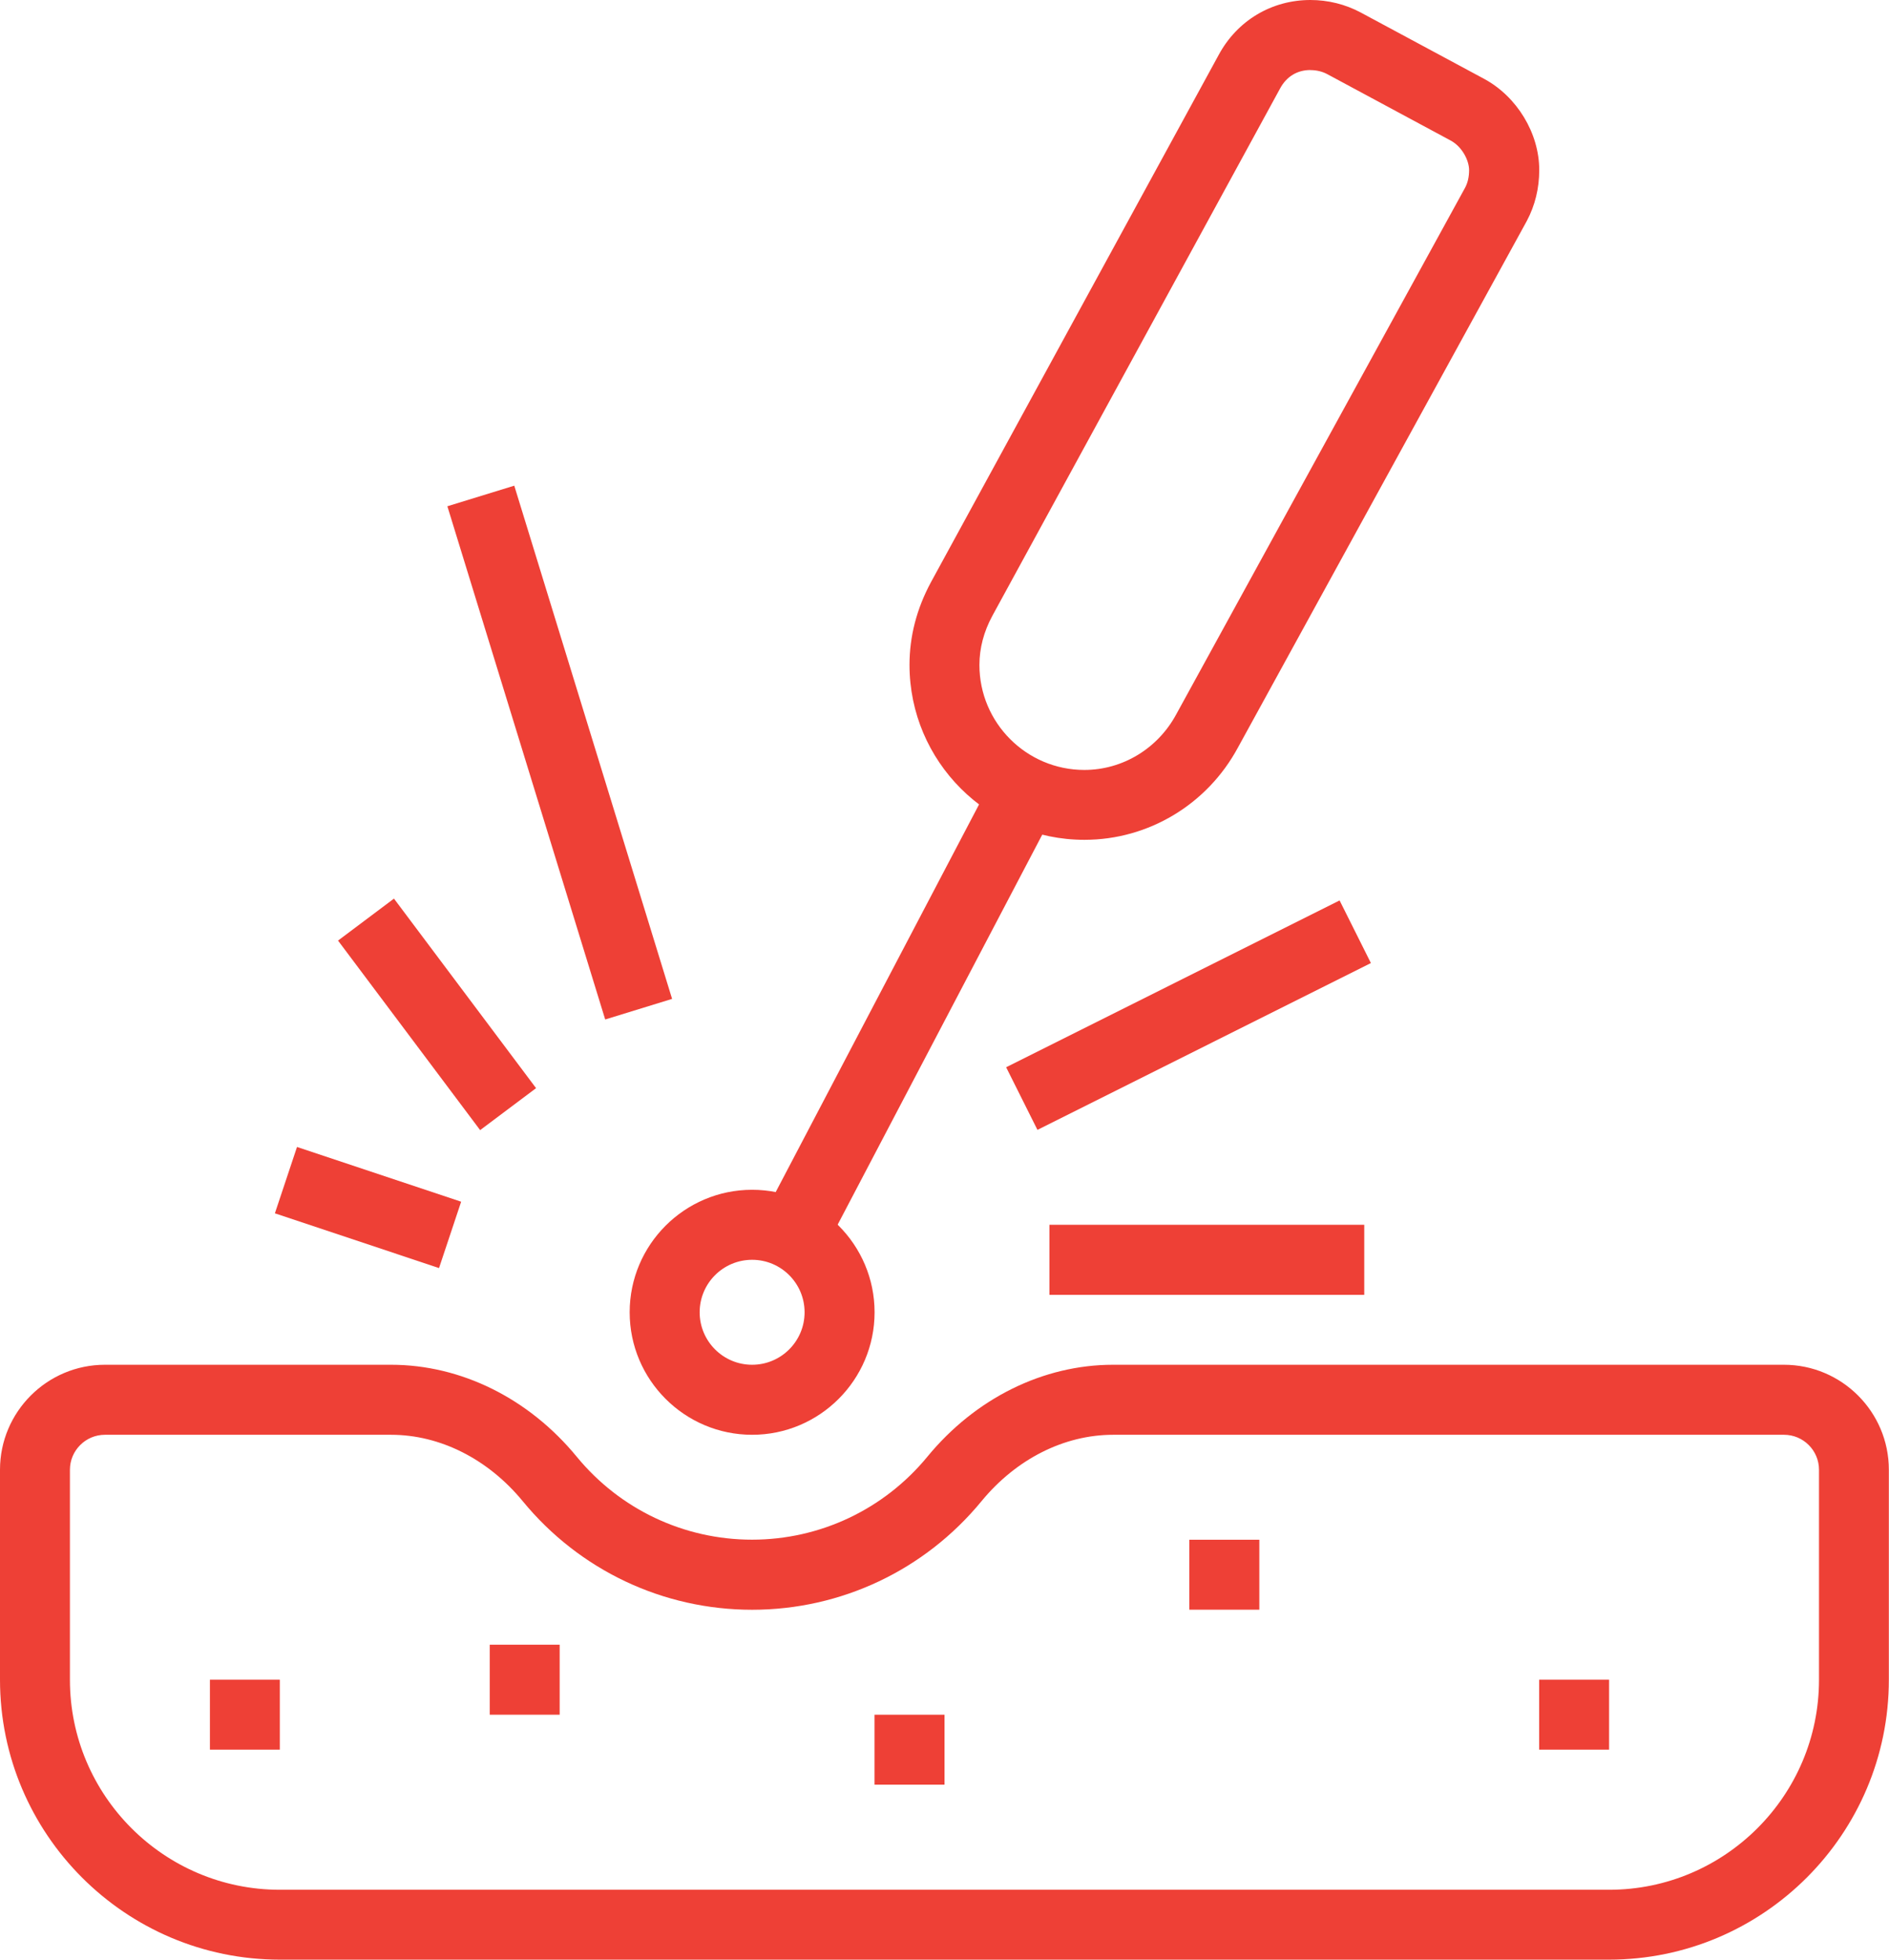
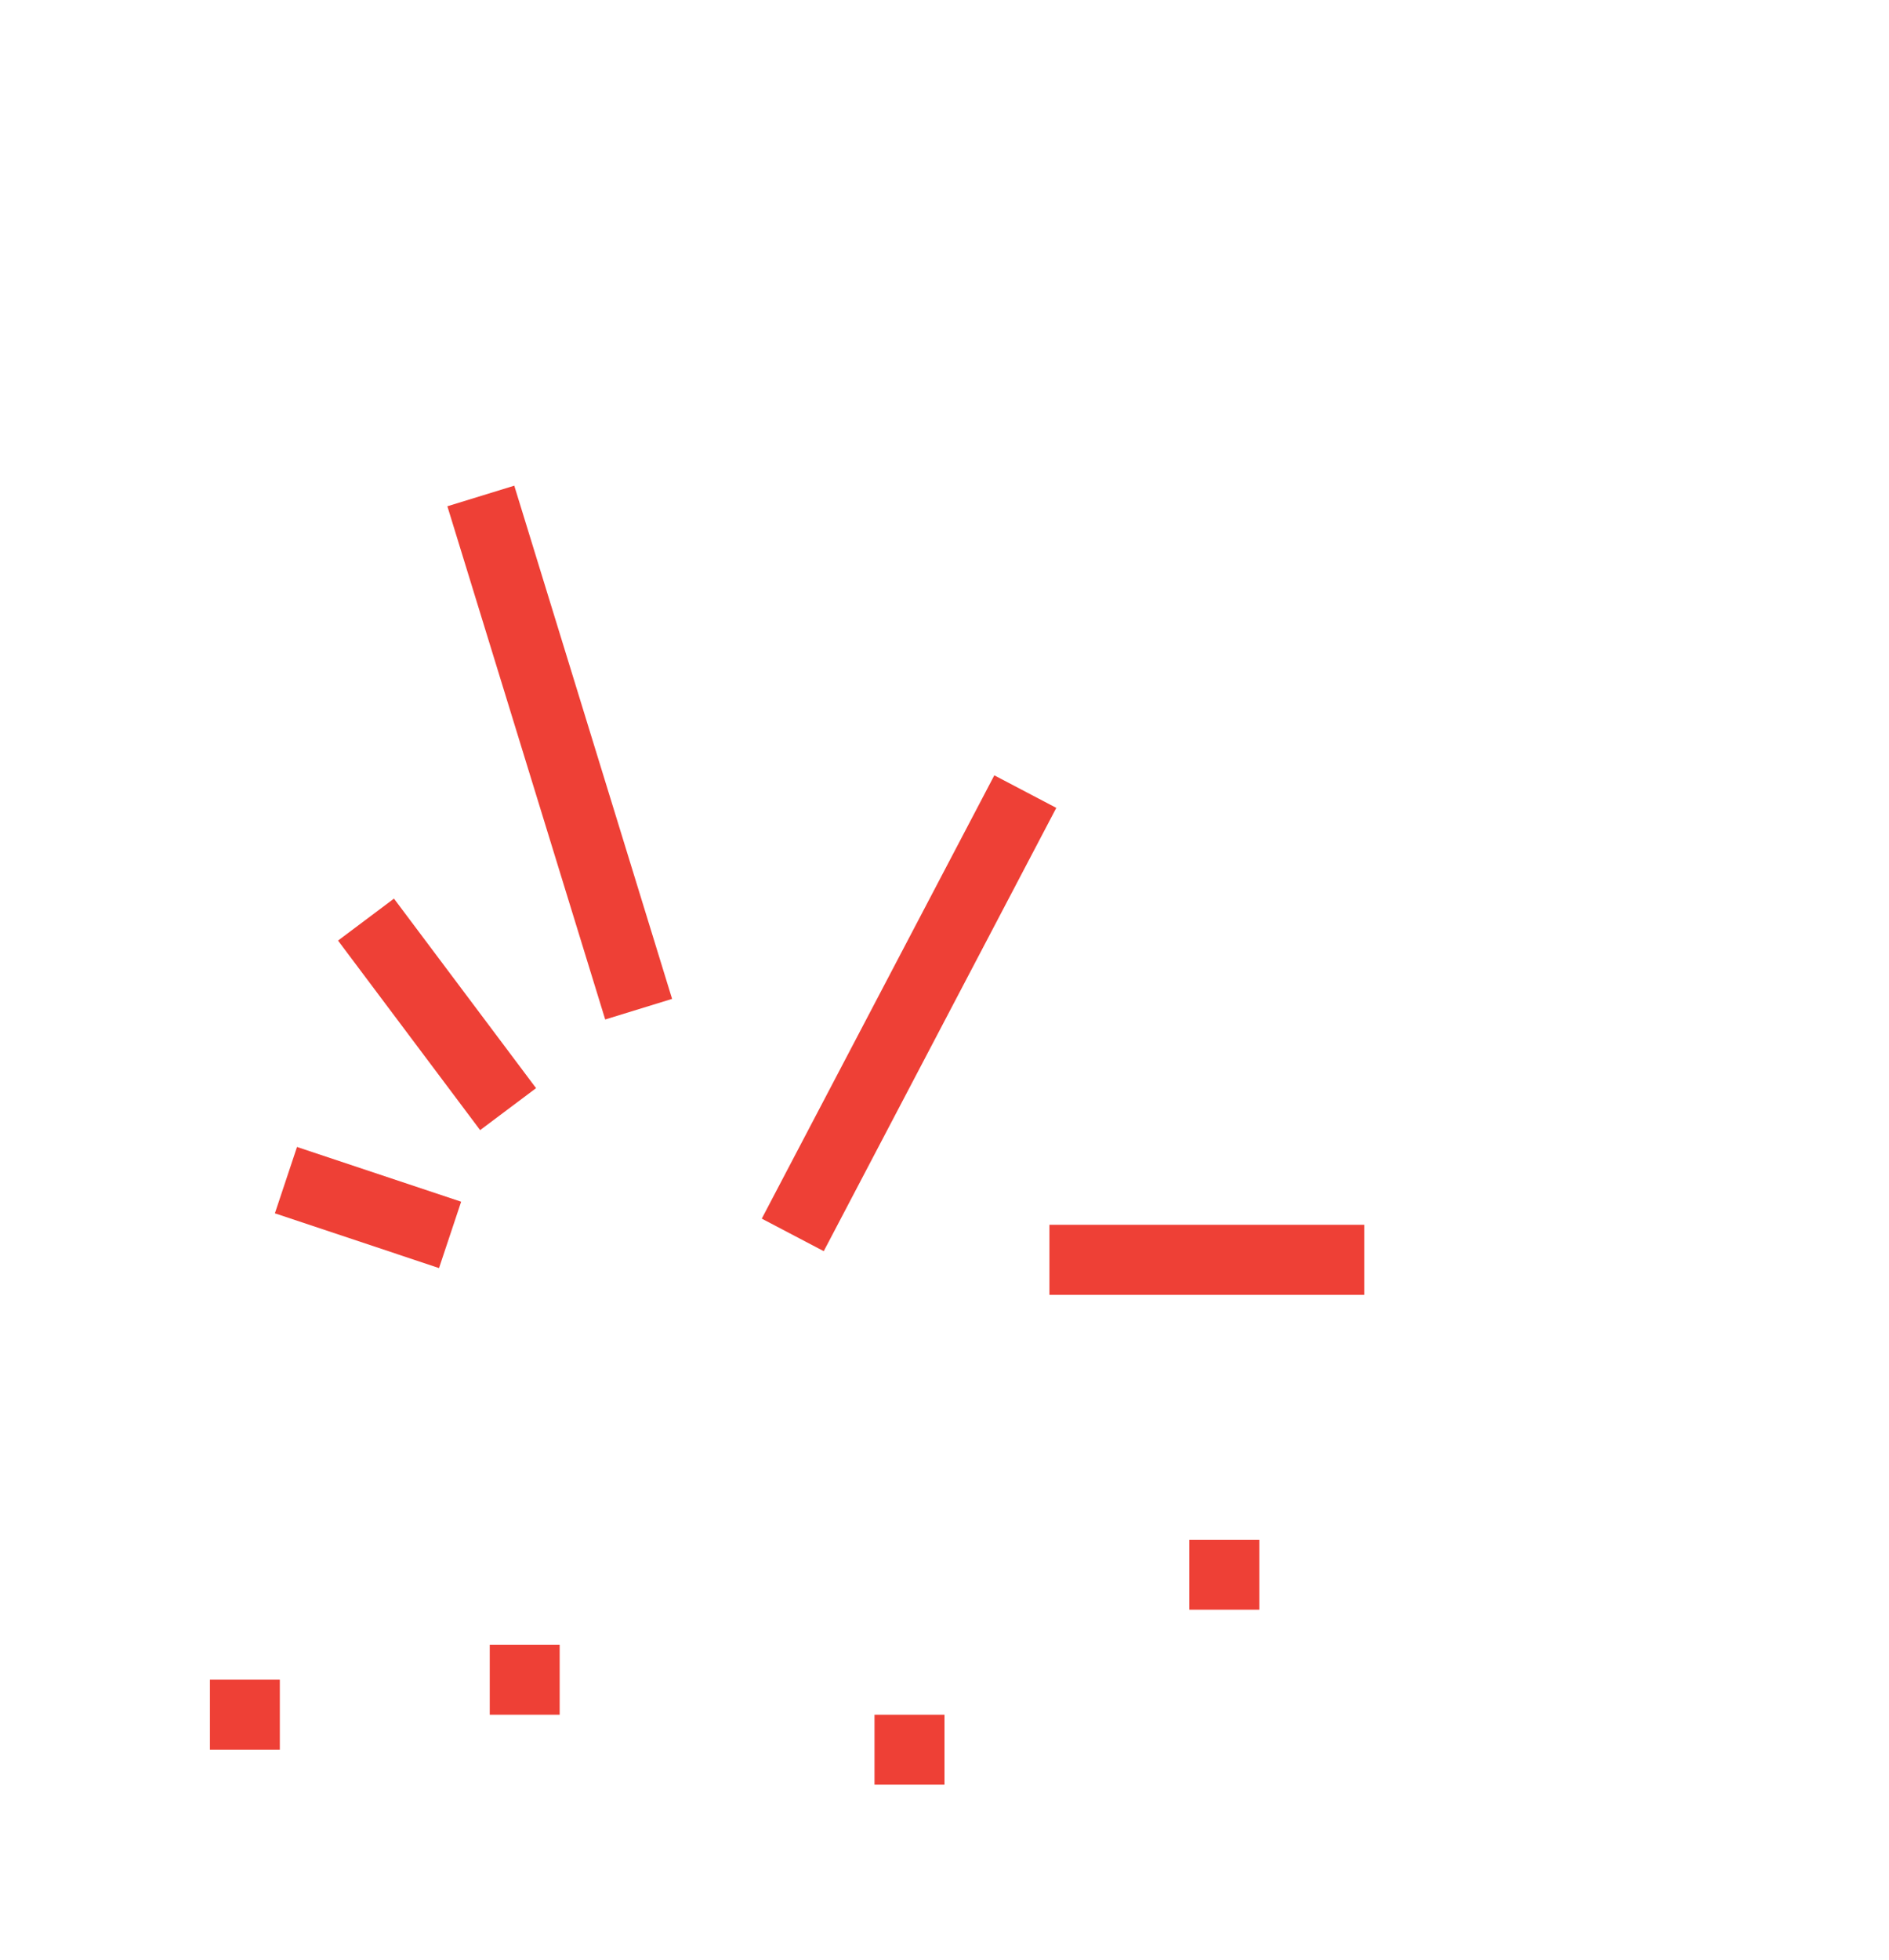
<svg xmlns="http://www.w3.org/2000/svg" id="Layer_2" viewBox="0 0 259.62 269.23">
  <defs>
    <style>.cls-1{fill:#ee4036;}</style>
  </defs>
  <g id="Main">
    <polygon class="cls-1" points="38.46 230.77 28.85 230.77 28.85 240.38 38.46 240.38 38.46 230.77 38.46 230.77" />
    <polygon class="cls-1" points="76.92 225.96 67.31 225.96 67.31 235.58 76.92 235.58 76.92 225.96 76.92 225.96" />
    <polygon class="cls-1" points="129.81 235.58 120.19 235.58 120.19 245.19 129.81 245.19 129.81 235.58 129.81 235.58" />
    <polygon class="cls-1" points="173.08 211.54 163.46 211.54 163.46 221.15 173.08 221.15 173.08 211.54 173.08 211.54" />
-     <polygon class="cls-1" points="221.15 230.77 211.54 230.77 211.54 240.38 221.15 240.38 221.15 230.77 221.15 230.77" />
-     <path class="cls-1" d="M103.37,197.12c-9.28,0-16.83-7.55-16.83-16.83s7.55-16.83,16.83-16.83,16.83,7.55,16.83,16.83-7.55,16.83-16.83,16.83ZM103.37,173.08c-3.98,0-7.21,3.23-7.21,7.21s3.23,7.21,7.21,7.21,7.21-3.23,7.21-7.21-3.23-7.21-7.21-7.21Z" />
-     <path class="cls-1" d="M221.15,269.23H38.46c-21.21,0-38.46-17.25-38.46-38.46v-28.85c0-7.95,6.47-14.42,14.42-14.42h39.32c9.62,0,18.93,4.61,25.53,12.64,5.95,7.24,14.74,11.39,24.09,11.39s18.14-4.16,24.09-11.39c6.6-8.03,15.91-12.64,25.53-12.64h92.2c7.95,0,14.42,6.47,14.42,14.42v28.85c0,21.21-17.25,38.46-38.46,38.46ZM14.42,197.12c-2.65,0-4.81,2.16-4.81,4.81v28.85c0,15.91,12.94,28.85,28.85,28.85h182.69c15.91,0,28.85-12.94,28.85-28.85v-28.85c0-2.65-2.15-4.81-4.81-4.81h-92.2c-6.74,0-13.33,3.33-18.1,9.13-7.79,9.47-19.28,14.91-31.52,14.91s-23.73-5.43-31.52-14.91c-4.77-5.8-11.37-9.13-18.1-9.13H14.42Z" />
    <rect class="cls-1" x="90.55" y="134.4" width="68.78" height="9.62" transform="translate(-56.39 185.15) rotate(-62.31)" />
-     <path class="cls-1" d="M149.04,115.38c-13.25,0-24.04-10.78-24.04-24.04,0-3.91.99-7.72,2.94-11.34L167.48,7.57c2.54-4.73,7.27-7.57,12.62-7.57,2.42,0,4.8.59,6.9,1.71l16.95,9.11c4.54,2.44,7.6,7.48,7.6,12.54,0,2.52-.58,4.87-1.71,7l-39.71,72.36c-4.21,7.8-12.29,12.66-21.08,12.66ZM180.09,9.62c-1.8,0-3.28.9-4.16,2.54l-39.54,72.44c-1.18,2.18-1.78,4.46-1.78,6.76,0,7.95,6.47,14.42,14.42,14.42,5.25,0,10.09-2.93,12.63-7.64l39.7-72.35c.36-.67.55-1.49.55-2.41,0-1.33-.95-3.22-2.53-4.07h0l-16.94-9.11c-.7-.38-1.5-.57-2.35-.57Z" />
    <rect class="cls-1" x="45.77" y="154.01" width="9.61" height="23.78" transform="translate(-122.8 161.4) rotate(-71.56)" />
    <rect class="cls-1" x="55.26" y="123.1" width="9.61" height="32.55" transform="translate(-71.61 63.9) rotate(-36.87)" />
    <rect class="cls-1" x="72.12" y="66.5" width="9.62" height="73.77" transform="translate(-27 27.2) rotate(-17.1)" />
    <rect class="cls-1" x="144.23" y="168.27" width="43.27" height="9.62" />
-     <rect class="cls-1" x="137.72" y="134.67" width="51.24" height="9.62" transform="translate(-45.13 87.78) rotate(-26.57)" />
  </g>
</svg>